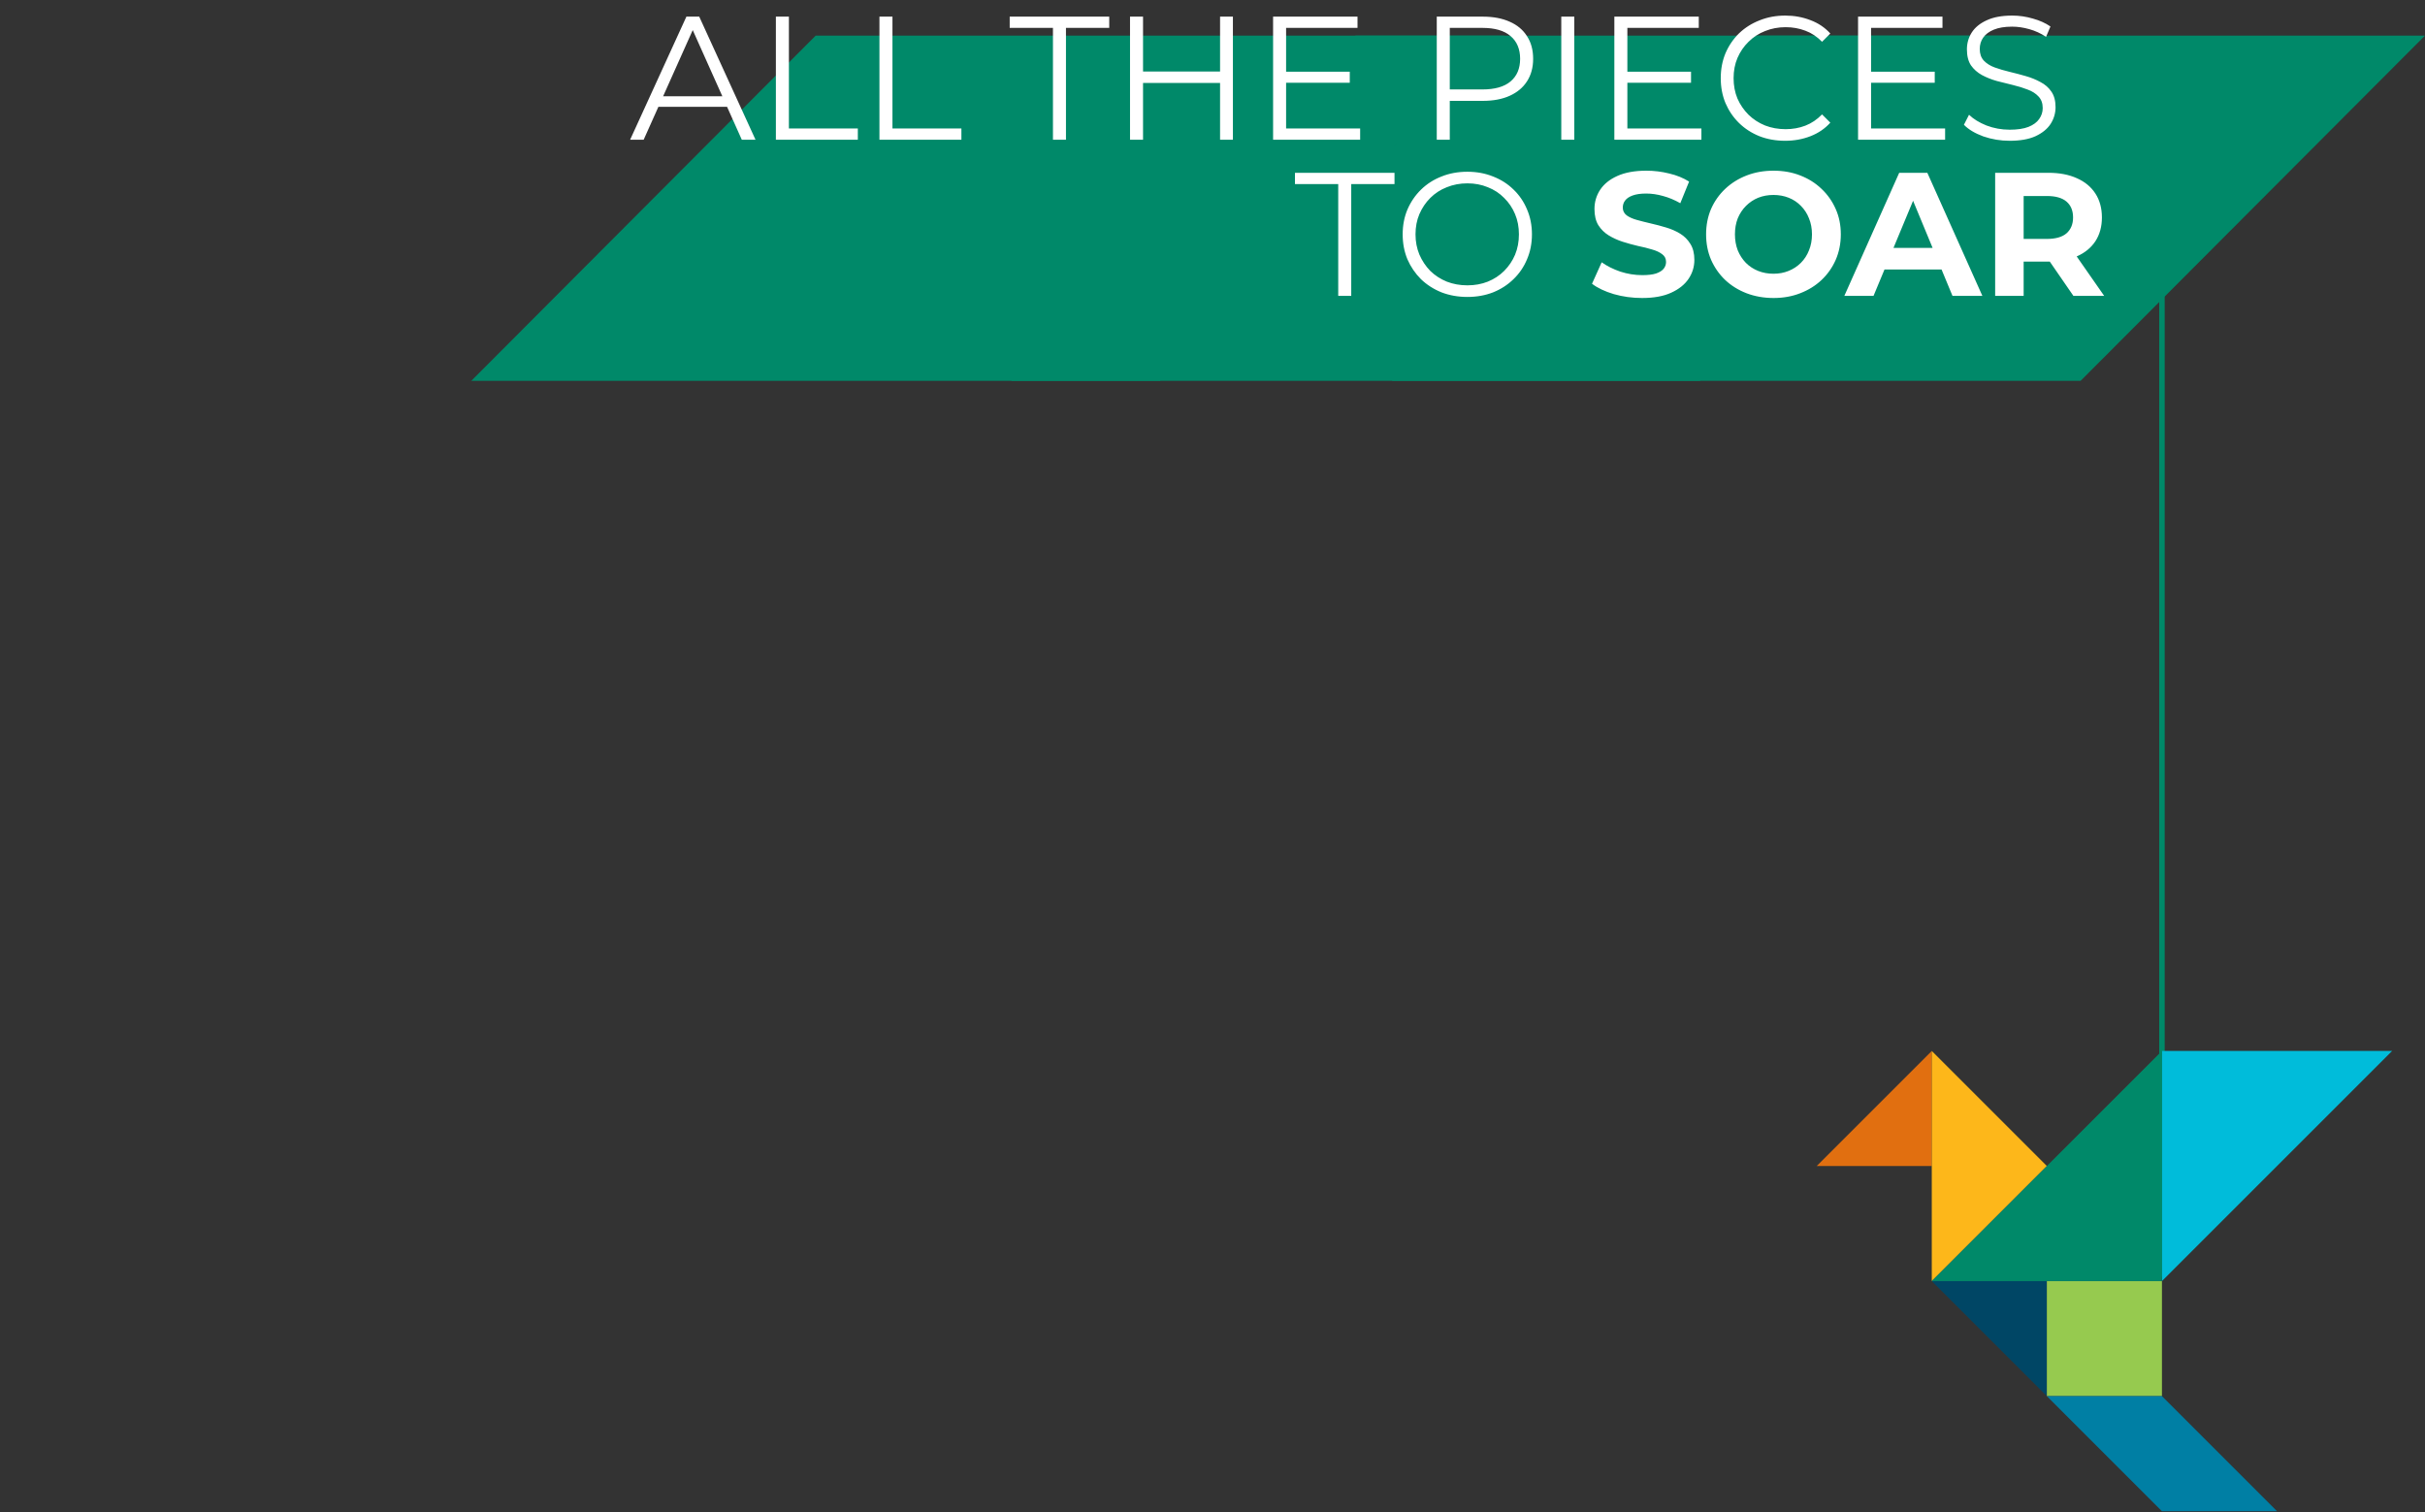
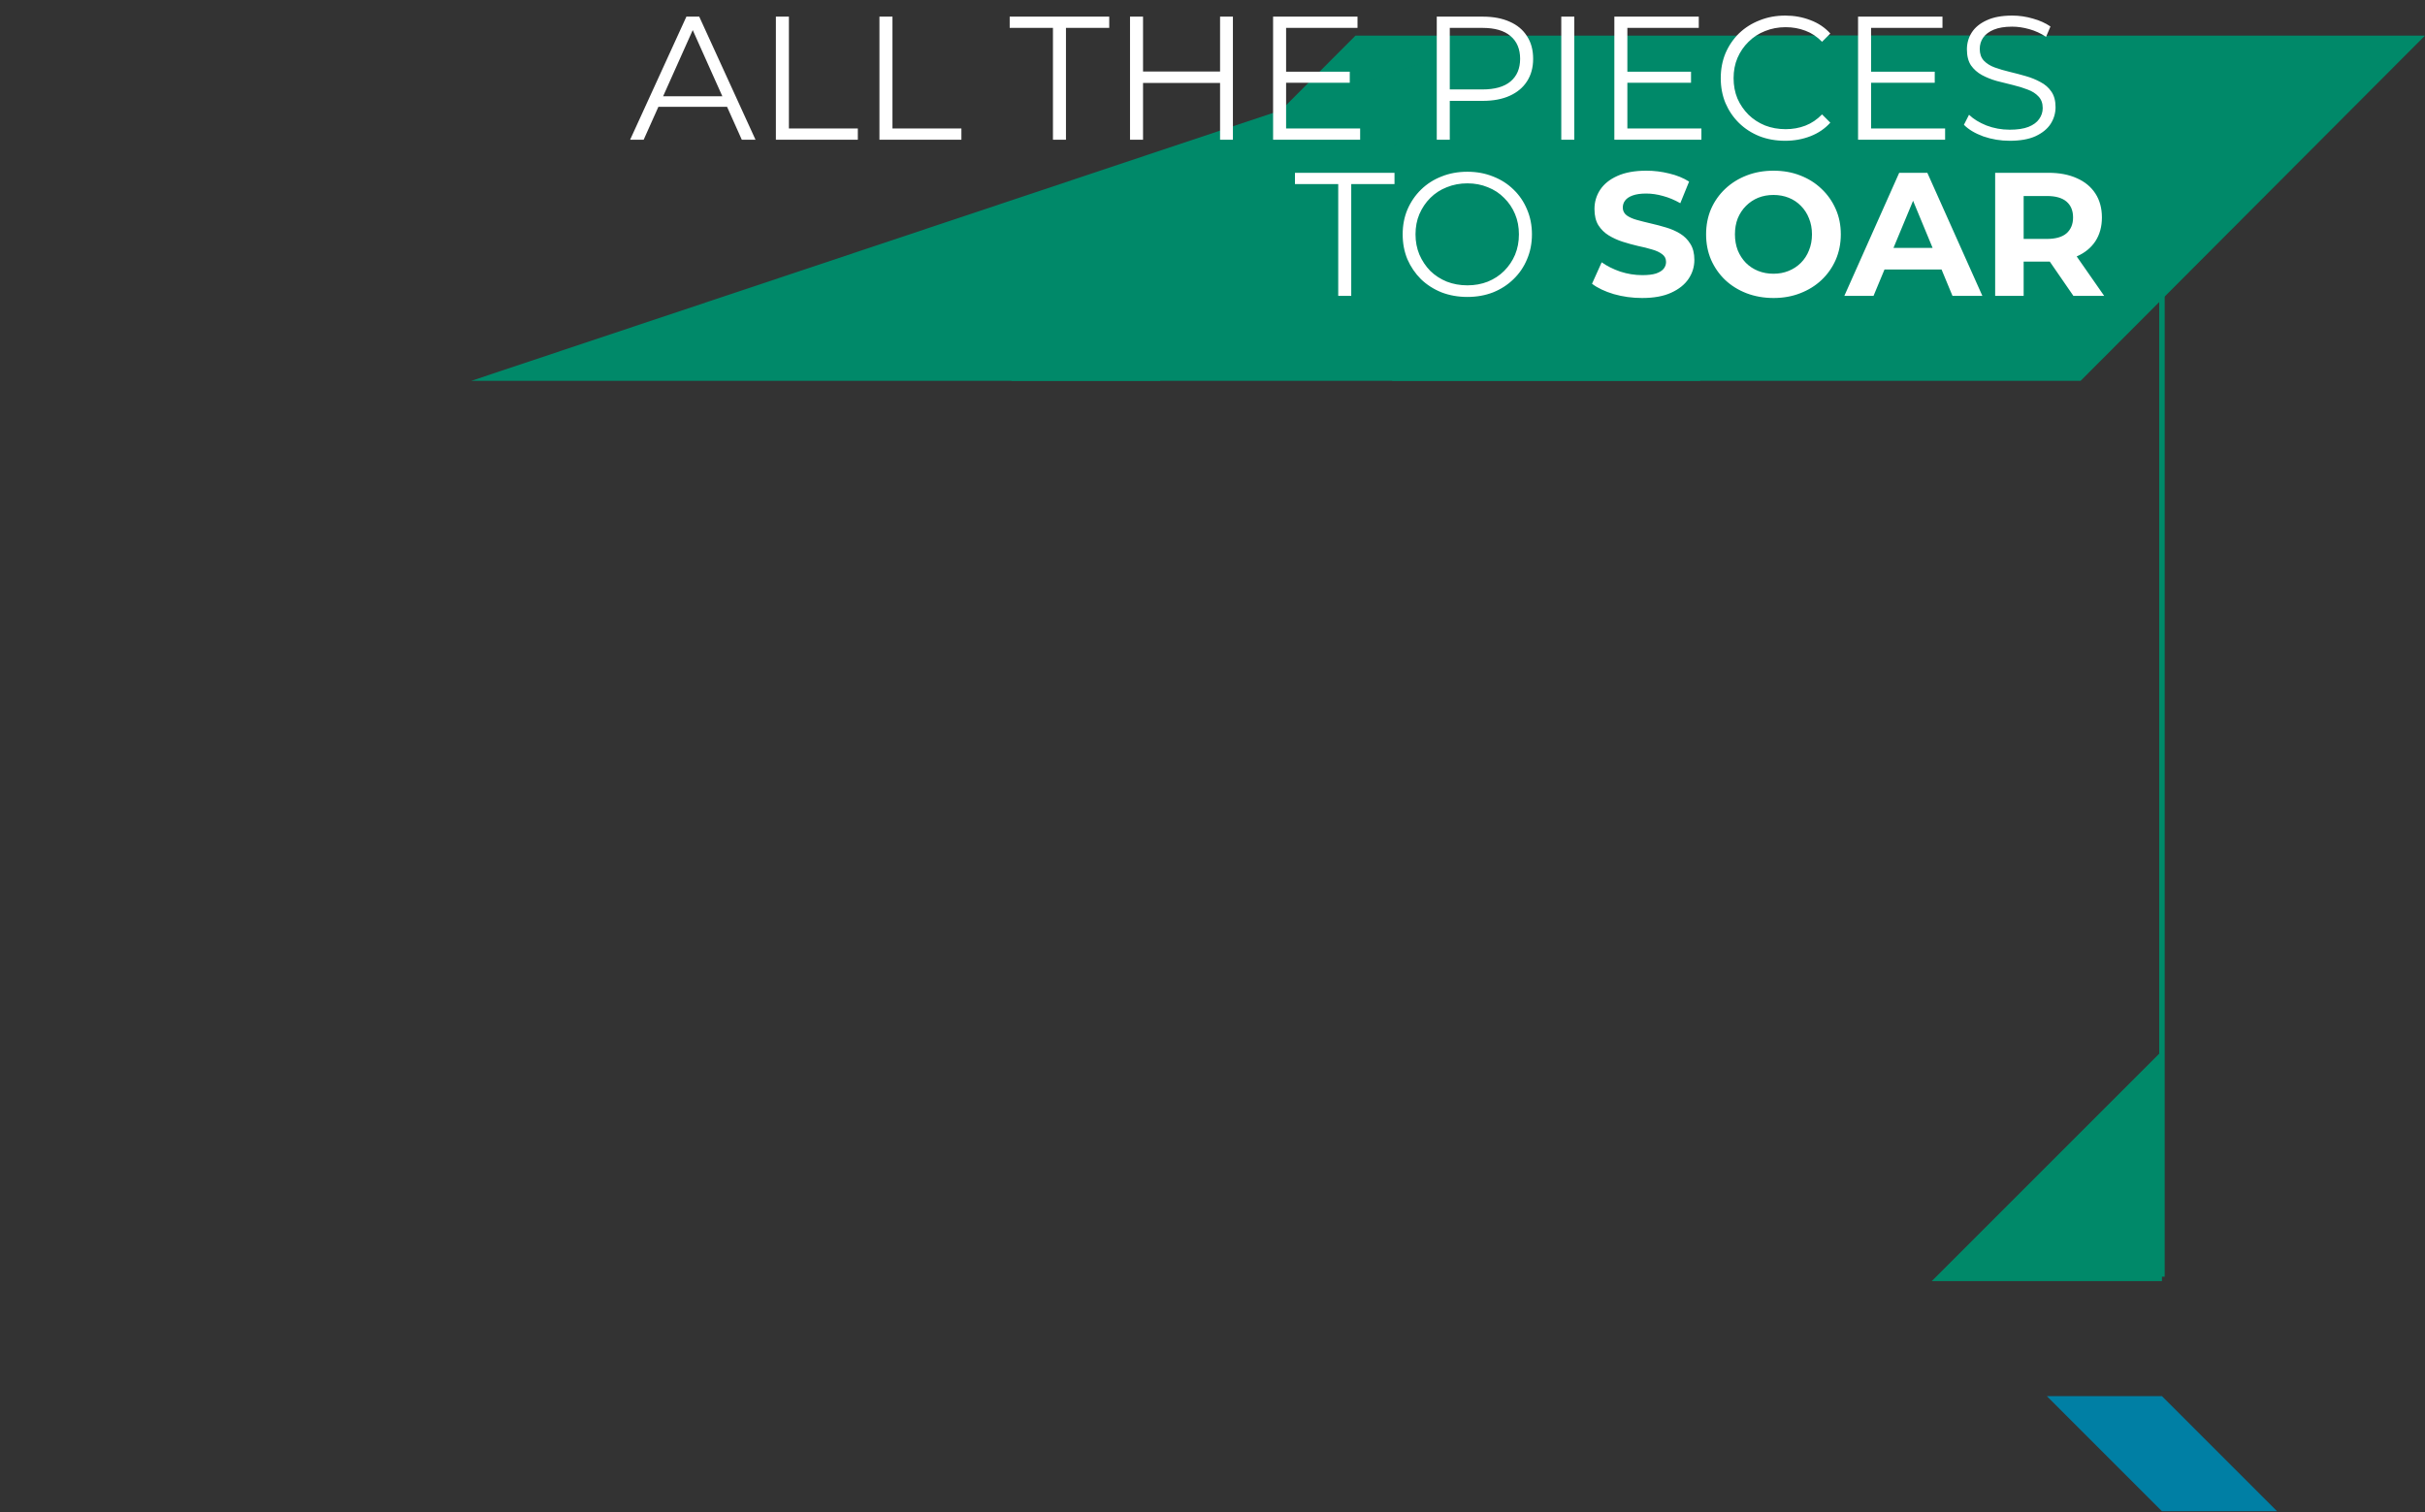
<svg xmlns="http://www.w3.org/2000/svg" width="885" height="552" viewBox="0 0 885 552" fill="none">
  <rect x="0" y="0" width="885" height="552" fill="#333333" stroke="none" />
  <path d="M789 55L789 466" stroke="#008969" stroke-width="2" />
  <path d="M746 13H494.683L369 139H620.317L746 13Z" fill="#008969" />
  <path d="M885 13H633.683L508 139H759.317L885 13Z" fill="#008969" />
-   <path d="M549 13H297.683L172 139H423.317L549 13Z" fill="#008969" />
+   <path d="M549 13L172 139H423.317L549 13Z" fill="#008969" />
  <path d="M229.962 51L250.501 6.072H255.186L275.725 51H270.719L251.849 8.832H253.774L234.904 51H229.962ZM238.049 38.998L239.461 35.147H265.584L266.996 38.998H238.049ZM283.157 51V6.072H287.907V46.892H313.066V51H283.157ZM320.952 51V6.072H325.702V46.892H350.862V51H320.952ZM384.275 51V10.18H368.486V6.072H404.813V10.18H389.024V51H384.275ZM445.263 6.072H449.948V51H445.263V6.072ZM417.15 51H412.401V6.072H417.15V51ZM445.712 30.269H416.637V26.097H445.712V30.269ZM468.848 26.161H492.596V30.205H468.848V26.161ZM469.362 46.892H496.383V51H464.612V6.072H495.42V10.18H469.362V46.892ZM524.345 51V6.072H541.161C544.969 6.072 548.243 6.692 550.981 7.933C553.72 9.131 555.816 10.886 557.271 13.196C558.769 15.464 559.518 18.224 559.518 21.476C559.518 24.642 558.769 27.381 557.271 29.691C555.816 31.959 553.72 33.713 550.981 34.954C548.243 36.195 544.969 36.816 541.161 36.816H526.977L529.095 34.569V51H524.345ZM529.095 34.954L526.977 32.644H541.033C545.526 32.644 548.927 31.681 551.238 29.755C553.591 27.787 554.768 25.027 554.768 21.476C554.768 17.881 553.591 15.1 551.238 13.132C548.927 11.164 545.526 10.18 541.033 10.18H526.977L529.095 7.933V34.954ZM569.787 51V6.072H574.537V51H569.787ZM593.391 26.161H617.139V30.205H593.391V26.161ZM593.905 46.892H620.926V51H589.155V6.072H619.963V10.18H593.905V46.892ZM651.476 51.385C648.096 51.385 644.972 50.829 642.106 49.716C639.239 48.561 636.757 46.956 634.66 44.903C632.564 42.849 630.916 40.431 629.718 37.65C628.563 34.869 627.985 31.831 627.985 28.536C627.985 25.241 628.563 22.203 629.718 19.422C630.916 16.641 632.564 14.223 634.66 12.169C636.8 10.115 639.303 8.532 642.17 7.42C645.037 6.264 648.16 5.687 651.541 5.687C654.792 5.687 657.852 6.243 660.719 7.355C663.586 8.425 666.003 10.051 667.971 12.233L664.955 15.25C663.115 13.367 661.082 12.02 658.857 11.207C656.632 10.351 654.236 9.923 651.669 9.923C648.973 9.923 646.47 10.393 644.159 11.335C641.849 12.233 639.838 13.539 638.126 15.25C636.415 16.919 635.067 18.887 634.083 21.155C633.141 23.38 632.671 25.84 632.671 28.536C632.671 31.232 633.141 33.713 634.083 35.981C635.067 38.206 636.415 40.174 638.126 41.886C639.838 43.555 641.849 44.86 644.159 45.801C646.47 46.7 648.973 47.149 651.669 47.149C654.236 47.149 656.632 46.721 658.857 45.865C661.082 45.01 663.115 43.64 664.955 41.758L667.971 44.774C666.003 46.956 663.586 48.604 660.719 49.716C657.852 50.829 654.771 51.385 651.476 51.385ZM682.332 26.161H706.08V30.205H682.332V26.161ZM682.846 46.892H709.867V51H678.096V6.072H708.904V10.18H682.846V46.892ZM733.419 51.385C730.081 51.385 726.872 50.85 723.791 49.781C720.753 48.668 718.4 47.256 716.731 45.544L718.592 41.886C720.176 43.426 722.294 44.731 724.946 45.801C727.642 46.828 730.466 47.342 733.419 47.342C736.243 47.342 738.532 46.999 740.286 46.315C742.083 45.587 743.388 44.624 744.201 43.426C745.057 42.228 745.485 40.902 745.485 39.447C745.485 37.693 744.972 36.281 743.945 35.211C742.961 34.141 741.655 33.307 740.029 32.708C738.404 32.066 736.606 31.51 734.638 31.039C732.67 30.568 730.702 30.076 728.733 29.563C726.765 29.007 724.946 28.279 723.278 27.381C721.652 26.482 720.325 25.305 719.298 23.851C718.314 22.353 717.822 20.406 717.822 18.01C717.822 15.785 718.4 13.752 719.555 11.912C720.753 10.03 722.572 8.532 725.011 7.42C727.45 6.264 730.573 5.687 734.381 5.687C736.906 5.687 739.409 6.05 741.891 6.778C744.373 7.462 746.512 8.425 748.309 9.666L746.705 13.453C744.779 12.169 742.725 11.228 740.543 10.629C738.404 10.03 736.328 9.73 734.317 9.73C731.622 9.73 729.396 10.094 727.642 10.821C725.888 11.549 724.583 12.533 723.727 13.774C722.914 14.972 722.508 16.341 722.508 17.881C722.508 19.636 723 21.048 723.984 22.118C725.011 23.187 726.337 24.022 727.963 24.621C729.632 25.22 731.45 25.755 733.419 26.225C735.387 26.696 737.334 27.209 739.259 27.766C741.228 28.322 743.025 29.049 744.651 29.948C746.319 30.804 747.646 31.959 748.63 33.414C749.657 34.869 750.17 36.773 750.17 39.126C750.17 41.308 749.571 43.341 748.373 45.224C747.175 47.063 745.335 48.561 742.854 49.716C740.415 50.829 737.27 51.385 733.419 51.385ZM488.384 108V67.18H472.595V63.072H508.923V67.18H493.134V108H488.384ZM535.524 108.385C532.143 108.385 528.998 107.829 526.089 106.716C523.222 105.561 520.719 103.956 518.579 101.903C516.483 99.806 514.835 97.388 513.637 94.65C512.482 91.869 511.904 88.831 511.904 85.536C511.904 82.241 512.482 79.225 513.637 76.486C514.835 73.705 516.483 71.287 518.579 69.233C520.719 67.137 523.222 65.532 526.089 64.42C528.956 63.264 532.1 62.687 535.524 62.687C538.904 62.687 542.027 63.264 544.894 64.42C547.761 65.532 550.243 67.115 552.34 69.169C554.479 71.223 556.126 73.641 557.282 76.422C558.48 79.203 559.079 82.241 559.079 85.536C559.079 88.831 558.48 91.869 557.282 94.65C556.126 97.431 554.479 99.849 552.34 101.903C550.243 103.956 547.761 105.561 544.894 106.716C542.027 107.829 538.904 108.385 535.524 108.385ZM535.524 104.149C538.219 104.149 540.701 103.7 542.969 102.801C545.279 101.86 547.269 100.555 548.938 98.886C550.649 97.174 551.976 95.206 552.917 92.981C553.859 90.713 554.329 88.232 554.329 85.536C554.329 82.84 553.859 80.38 552.917 78.155C551.976 75.887 550.649 73.919 548.938 72.25C547.269 70.538 545.279 69.233 542.969 68.335C540.701 67.394 538.219 66.923 535.524 66.923C532.828 66.923 530.325 67.394 528.014 68.335C525.704 69.233 523.693 70.538 521.981 72.25C520.312 73.919 518.986 75.887 518.002 78.155C517.06 80.38 516.59 82.84 516.59 85.536C516.59 88.189 517.06 90.649 518.002 92.917C518.986 95.185 520.312 97.174 521.981 98.886C523.693 100.555 525.704 101.86 528.014 102.801C530.325 103.7 532.828 104.149 535.524 104.149ZM599.295 108.77C595.701 108.77 592.256 108.3 588.962 107.358C585.667 106.374 583.014 105.112 581.003 103.571L584.533 95.741C586.458 97.11 588.726 98.244 591.336 99.143C593.989 99.999 596.663 100.426 599.359 100.426C601.413 100.426 603.06 100.234 604.301 99.849C605.585 99.421 606.526 98.843 607.125 98.116C607.724 97.388 608.024 96.554 608.024 95.613C608.024 94.415 607.553 93.473 606.612 92.789C605.671 92.061 604.43 91.484 602.889 91.056C601.349 90.585 599.637 90.157 597.755 89.772C595.915 89.344 594.053 88.831 592.171 88.232C590.331 87.633 588.641 86.862 587.1 85.921C585.56 84.98 584.298 83.739 583.313 82.198C582.372 80.658 581.901 78.69 581.901 76.293C581.901 73.726 582.586 71.394 583.955 69.298C585.367 67.158 587.464 65.468 590.245 64.227C593.069 62.944 596.599 62.302 600.835 62.302C603.659 62.302 606.441 62.644 609.179 63.329C611.918 63.97 614.335 64.954 616.432 66.281L613.223 74.175C611.126 72.977 609.029 72.1 606.933 71.544C604.836 70.945 602.782 70.645 600.771 70.645C598.76 70.645 597.113 70.881 595.829 71.351C594.545 71.822 593.625 72.443 593.069 73.213C592.513 73.94 592.235 74.796 592.235 75.78C592.235 76.935 592.706 77.877 593.647 78.604C594.588 79.289 595.829 79.845 597.37 80.273C598.91 80.701 600.6 81.129 602.44 81.557C604.323 81.984 606.184 82.477 608.024 83.033C609.907 83.589 611.618 84.338 613.159 85.279C614.699 86.221 615.94 87.461 616.881 89.002C617.865 90.542 618.357 92.489 618.357 94.843C618.357 97.367 617.651 99.678 616.239 101.774C614.827 103.871 612.709 105.561 609.885 106.845C607.104 108.128 603.574 108.77 599.295 108.77ZM647.284 108.77C643.733 108.77 640.438 108.193 637.4 107.037C634.405 105.882 631.795 104.256 629.57 102.159C627.388 100.063 625.676 97.602 624.435 94.778C623.237 91.954 622.638 88.873 622.638 85.536C622.638 82.198 623.237 79.118 624.435 76.293C625.676 73.469 627.409 71.009 629.634 68.912C631.859 66.816 634.469 65.19 637.464 64.035C640.46 62.879 643.712 62.302 647.22 62.302C650.772 62.302 654.024 62.879 656.976 64.035C659.971 65.19 662.56 66.816 664.742 68.912C666.967 71.009 668.7 73.469 669.941 76.293C671.182 79.075 671.802 82.156 671.802 85.536C671.802 88.873 671.182 91.976 669.941 94.843C668.7 97.666 666.967 100.127 664.742 102.224C662.56 104.277 659.971 105.882 656.976 107.037C654.024 108.193 650.793 108.77 647.284 108.77ZM647.22 99.913C649.231 99.913 651.071 99.571 652.74 98.886C654.452 98.201 655.949 97.217 657.233 95.934C658.516 94.65 659.501 93.131 660.185 91.377C660.913 89.622 661.276 87.675 661.276 85.536C661.276 83.397 660.913 81.45 660.185 79.695C659.501 77.941 658.516 76.422 657.233 75.138C655.992 73.855 654.516 72.87 652.804 72.186C651.093 71.501 649.231 71.159 647.22 71.159C645.209 71.159 643.348 71.501 641.636 72.186C639.968 72.87 638.491 73.855 637.208 75.138C635.924 76.422 634.918 77.941 634.191 79.695C633.506 81.45 633.164 83.397 633.164 85.536C633.164 87.633 633.506 89.579 634.191 91.377C634.918 93.131 635.903 94.65 637.143 95.934C638.427 97.217 639.925 98.201 641.636 98.886C643.348 99.571 645.209 99.913 647.22 99.913ZM673.085 108L693.11 63.072H703.379L723.469 108H712.558L696.127 68.335H700.234L683.739 108H673.085ZM683.098 98.373L685.857 90.478H708.963L711.787 98.373H683.098ZM728.13 108V63.072H747.578C751.6 63.072 755.066 63.735 757.975 65.061C760.885 66.345 763.131 68.207 764.714 70.645C766.298 73.084 767.089 75.994 767.089 79.374C767.089 82.712 766.298 85.6 764.714 88.039C763.131 90.435 760.885 92.275 757.975 93.559C755.066 94.843 751.6 95.484 747.578 95.484H733.907L738.528 90.927V108H728.13ZM756.692 108L745.459 91.698H756.563L767.924 108H756.692ZM738.528 92.083L733.907 87.205H747C750.209 87.205 752.605 86.52 754.188 85.151C755.772 83.739 756.563 81.813 756.563 79.374C756.563 76.893 755.772 74.967 754.188 73.598C752.605 72.229 750.209 71.544 747 71.544H733.907L738.528 66.602V92.083Z" fill="white" />
-   <path d="M663 425.6H705V383.6L663 425.6Z" fill="#E16F10" />
-   <path d="M747 509.6L705 467.6H747V509.6Z" fill="#004665" />
-   <path d="M789 467.6H747V509.6H789V467.6Z" fill="#96CA4F" />
  <path d="M747 509.6H789L831 551.6H789L747 509.6Z" fill="#007FA4" />
-   <path d="M705 467.6L747 425.6L705 383.6V425.6V467.6Z" fill="#FDB71A" />
-   <path d="M831 383.6H789V467.6L873 383.6H831Z" fill="#00BCDA" />
  <path d="M789 425.6V383.6L705 467.6H789V425.6Z" fill="#008969" />
</svg>